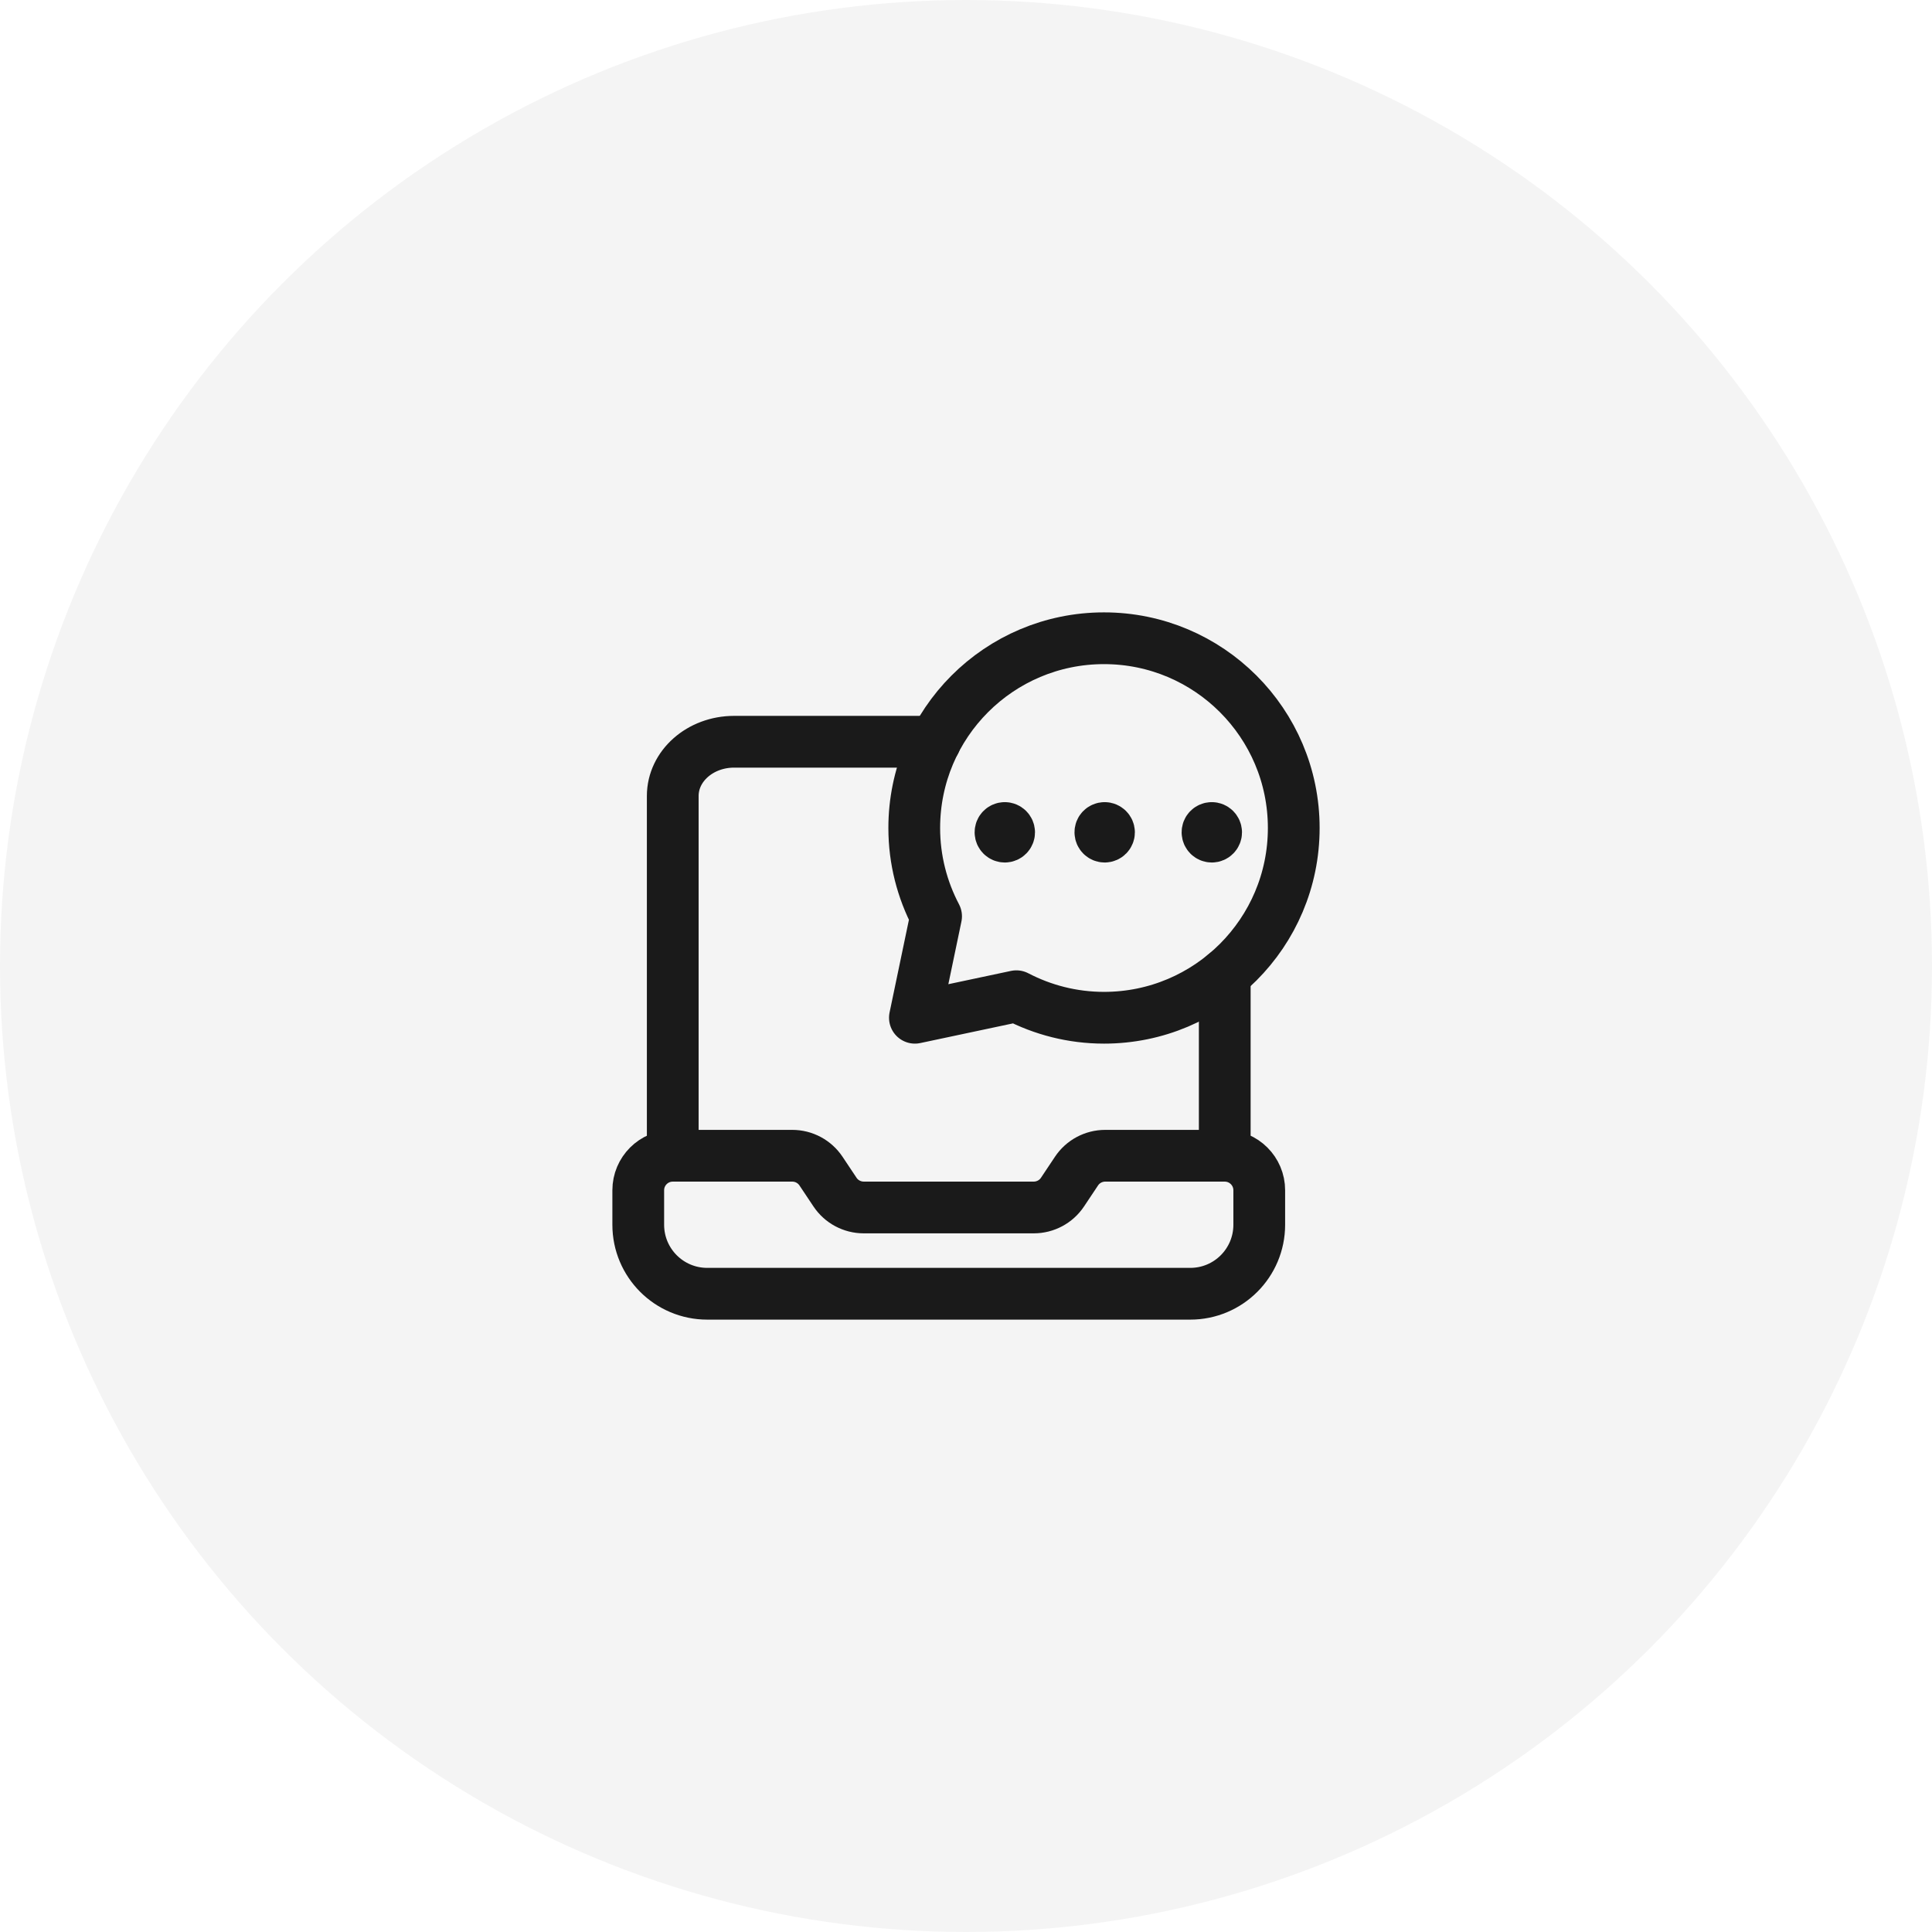
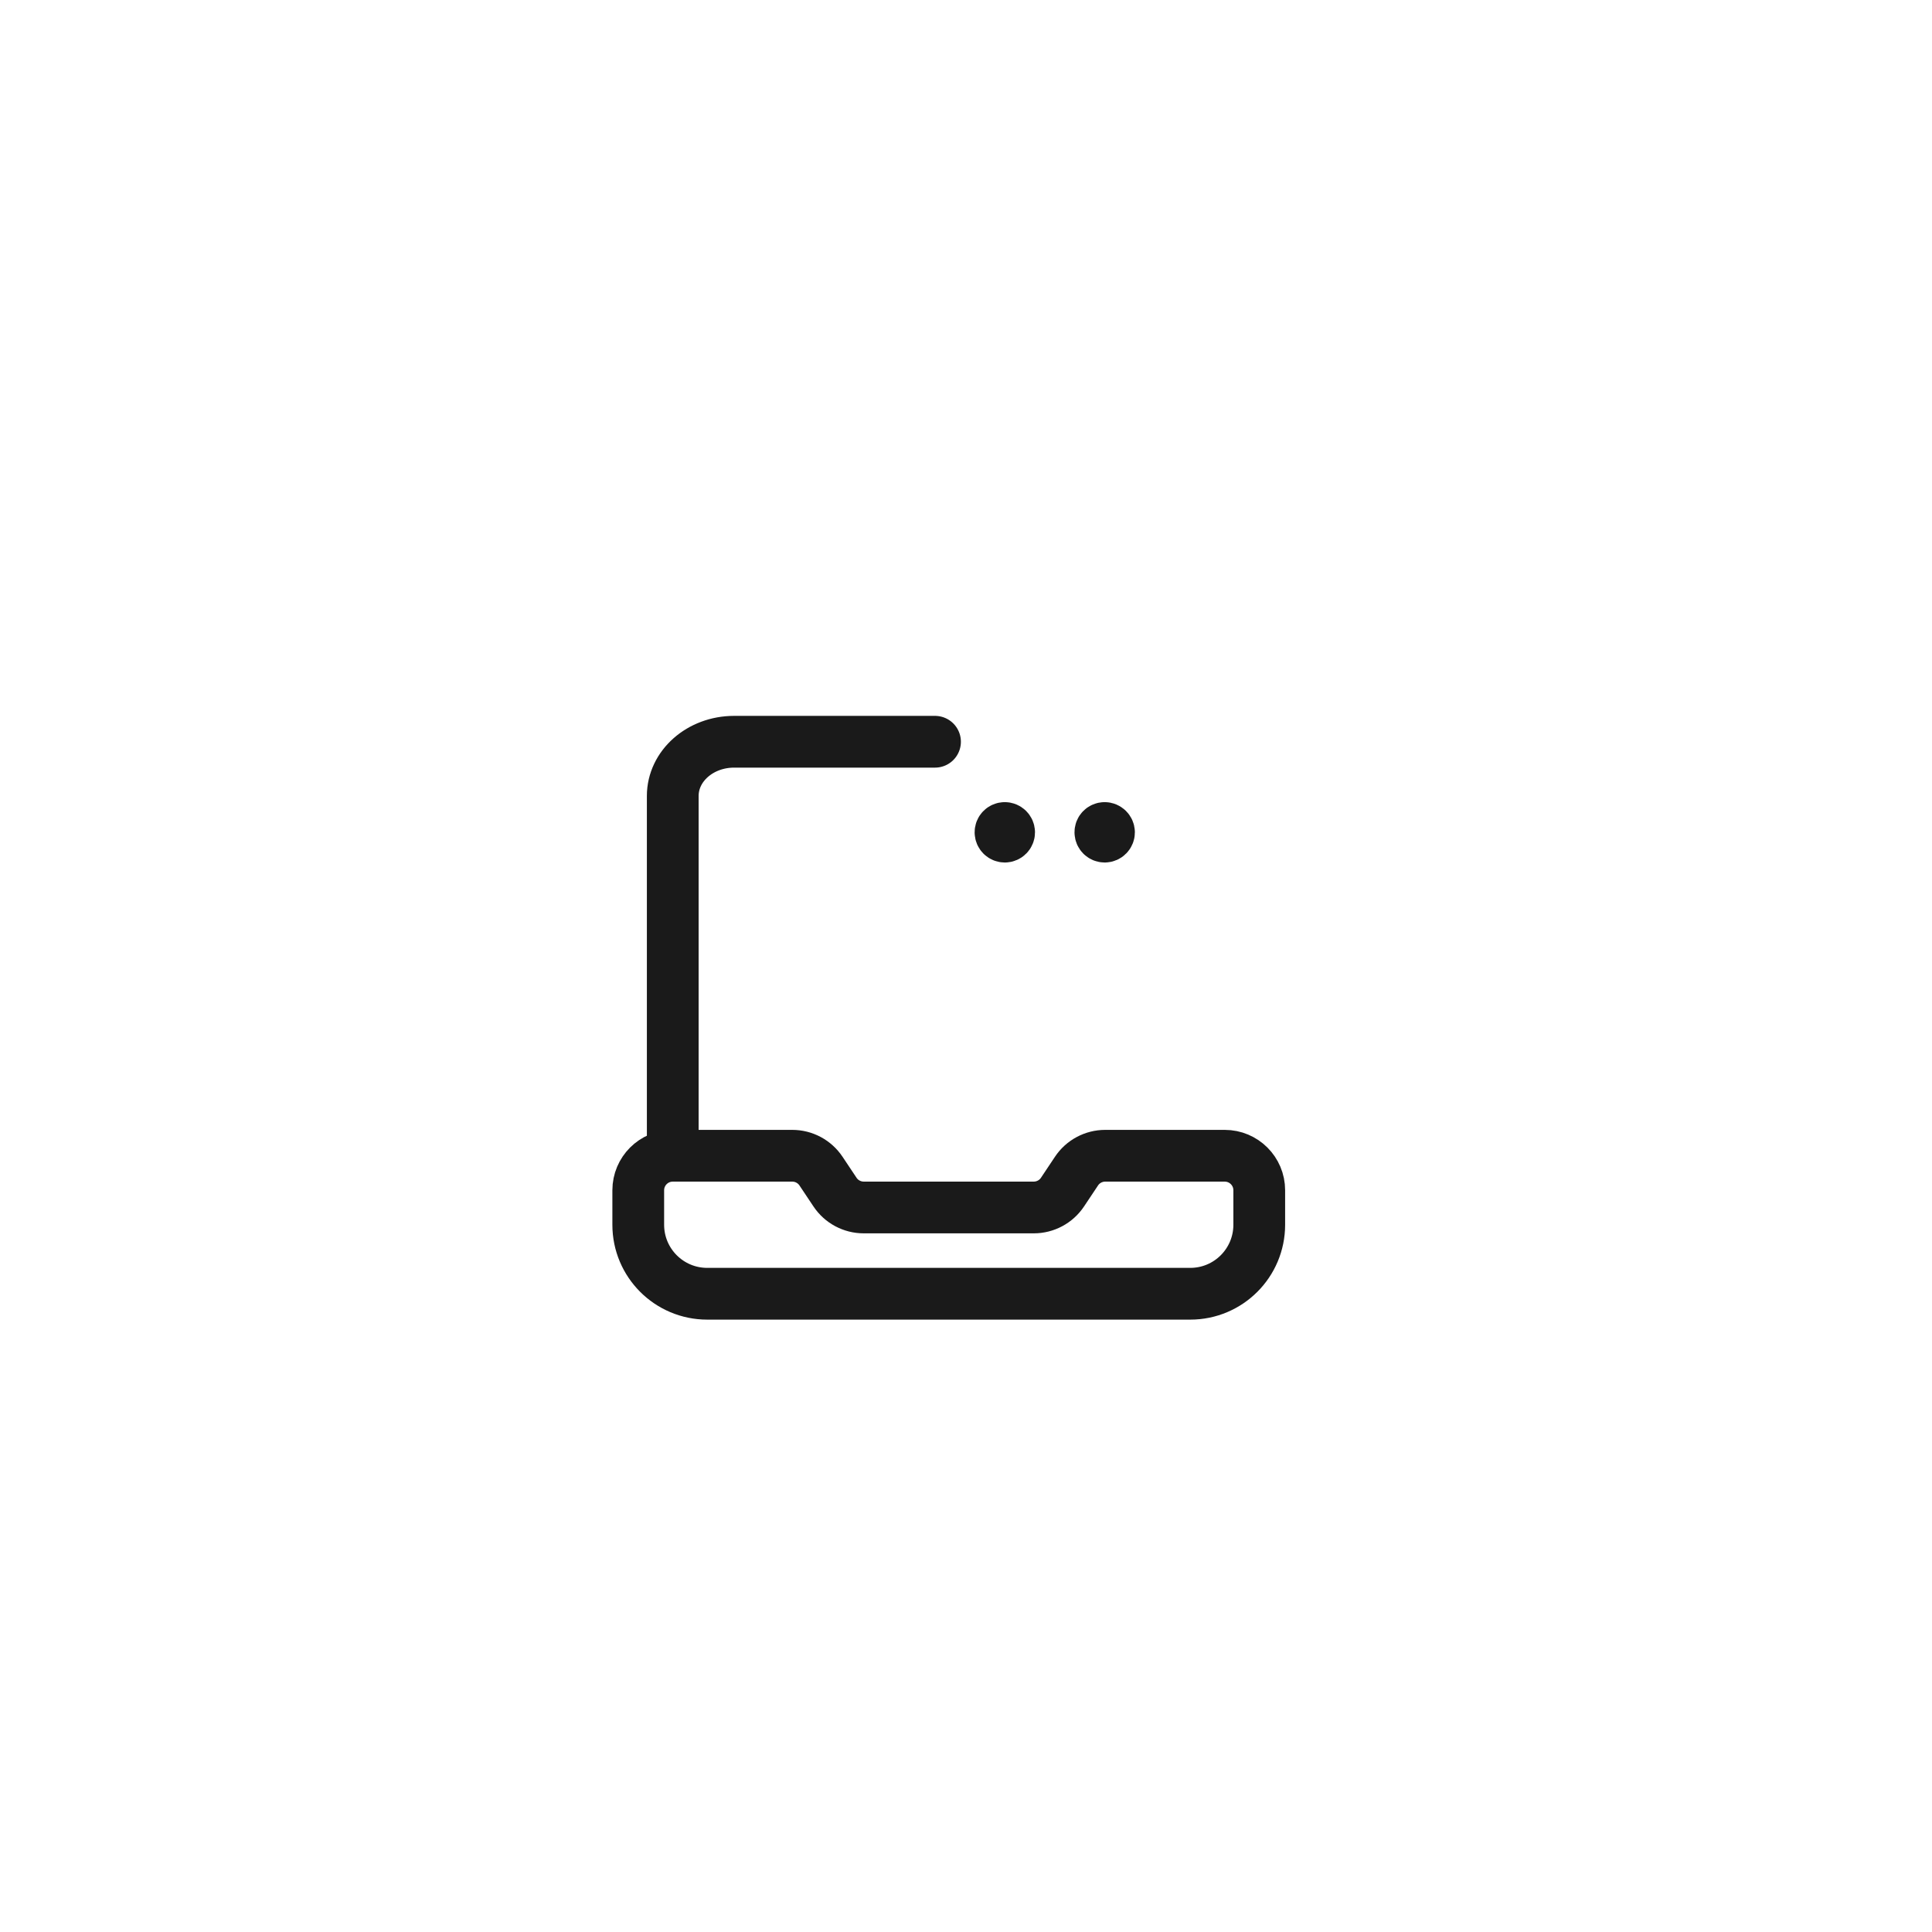
<svg xmlns="http://www.w3.org/2000/svg" width="56" height="56" viewBox="0 0 56 56" fill="none">
-   <ellipse opacity="0.05" cx="28" cy="28" rx="28" ry="28" fill="#1A1A1A" />
  <path d="M35.5 33.5H32.035C31.701 33.5 31.388 33.667 31.203 33.945L30.797 34.554C30.612 34.832 30.299 34.999 29.965 34.999H25.035C24.701 34.999 24.388 34.832 24.203 34.554L23.797 33.945C23.611 33.667 23.299 33.5 22.964 33.5H19.5C18.948 33.5 18.5 33.948 18.5 34.5V35.5C18.5 36.605 19.395 37.5 20.5 37.5H34.5C35.605 37.5 36.5 36.605 36.5 35.5V34.5C36.5 33.948 36.052 33.5 35.5 33.5Z" stroke="#1A1A1A" stroke-width="1.5" stroke-linecap="round" stroke-linejoin="round" />
  <path d="M27.102 21.5H21.278C20.296 21.5 19.5 22.203 19.5 23.071V33.5" stroke="#1A1A1A" stroke-width="1.5" stroke-linecap="round" stroke-linejoin="round" />
-   <path d="M35.5 33.5V28.243" stroke="#1A1A1A" stroke-width="1.5" stroke-linecap="round" stroke-linejoin="round" />
  <path d="M32.019 24C31.95 24 31.893 24.056 31.895 24.125C31.895 24.194 31.951 24.25 32.02 24.25C32.089 24.25 32.145 24.194 32.145 24.125C32.144 24.056 32.087 24 32.019 24" stroke="#1A1A1A" stroke-width="1.5" stroke-linecap="round" stroke-linejoin="round" />
-   <path d="M35.124 24C35.055 24 34.999 24.056 35 24.125C35 24.194 35.056 24.25 35.125 24.25C35.194 24.25 35.25 24.194 35.25 24.125C35.249 24.056 35.193 24 35.124 24" stroke="#1A1A1A" stroke-width="1.5" stroke-linecap="round" stroke-linejoin="round" />
  <path d="M29.124 24C29.055 24 28.999 24.056 29 24.125C29 24.194 29.056 24.25 29.125 24.25C29.194 24.25 29.25 24.194 29.25 24.125C29.249 24.056 29.193 24 29.124 24" stroke="#1A1A1A" stroke-width="1.5" stroke-linecap="round" stroke-linejoin="round" />
-   <path d="M27.133 26.559C26.731 25.794 26.5 24.924 26.5 24C26.5 20.962 28.962 18.5 32 18.5C35.038 18.5 37.5 20.962 37.5 24C37.5 27.038 35.038 29.5 32 29.5C31.083 29.5 30.22 29.272 29.46 28.876L26.519 29.5L27.133 26.559Z" stroke="#1A1A1A" stroke-width="1.5" stroke-linecap="round" stroke-linejoin="round" />
</svg>